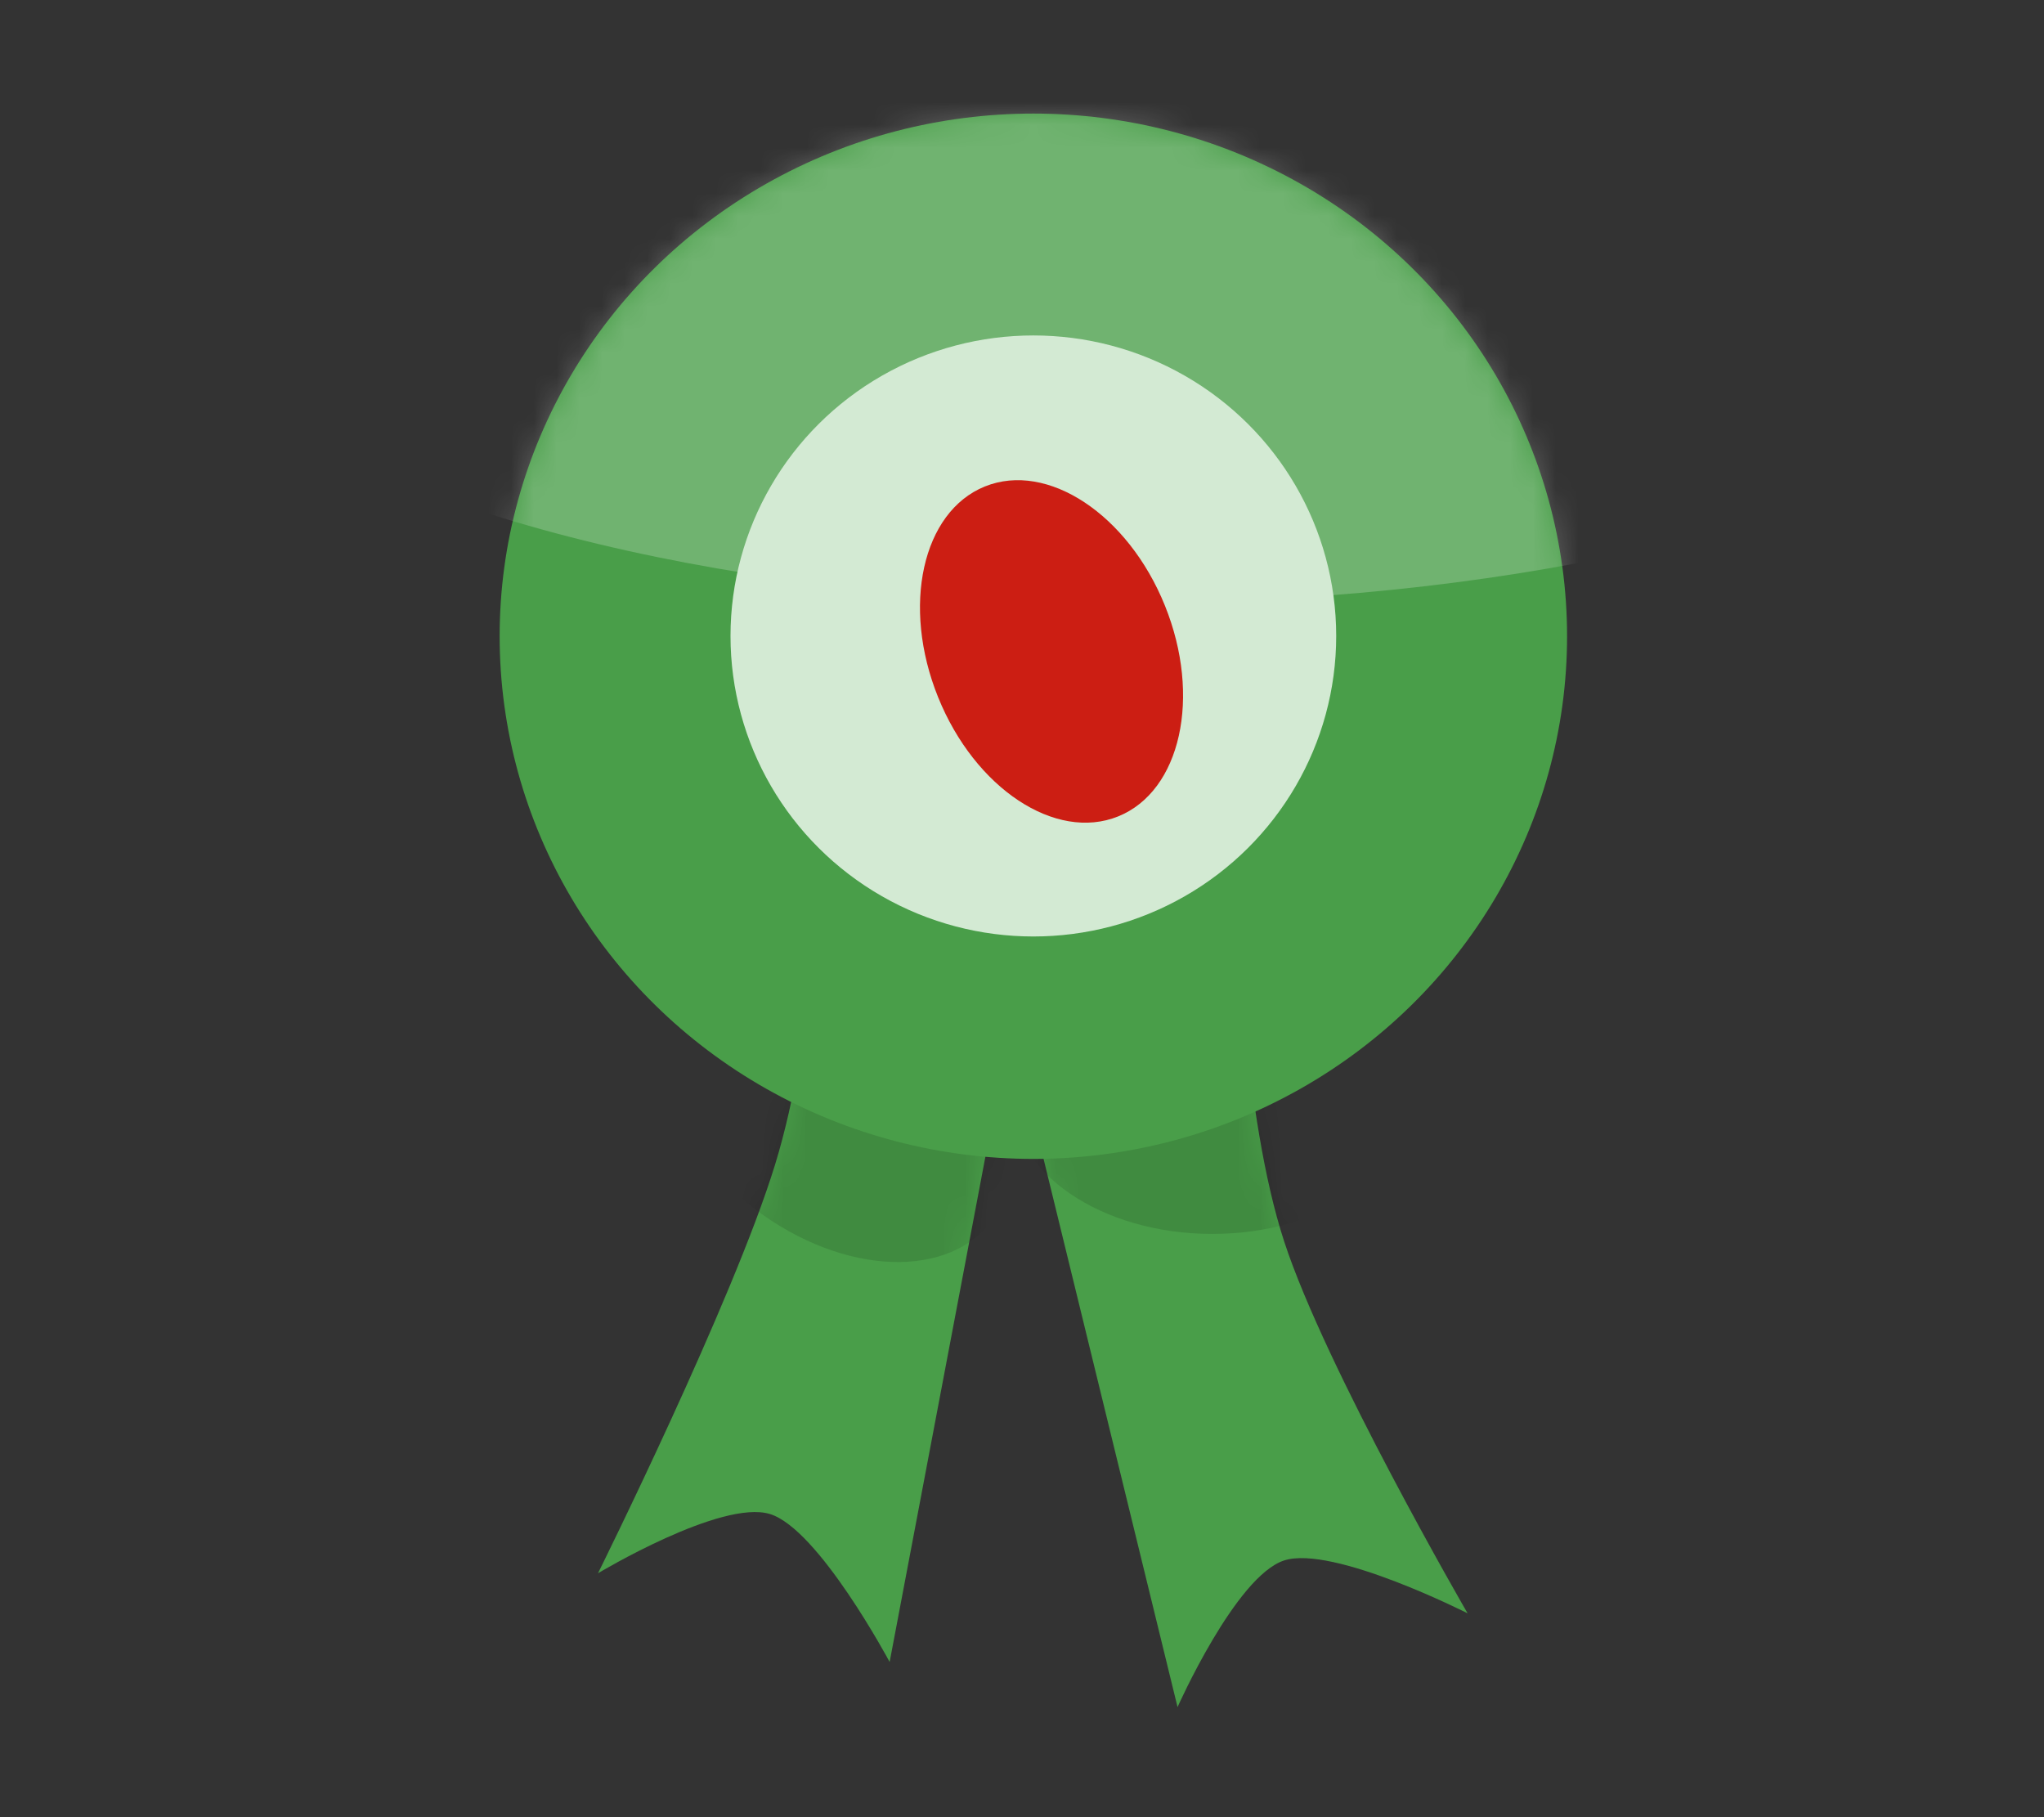
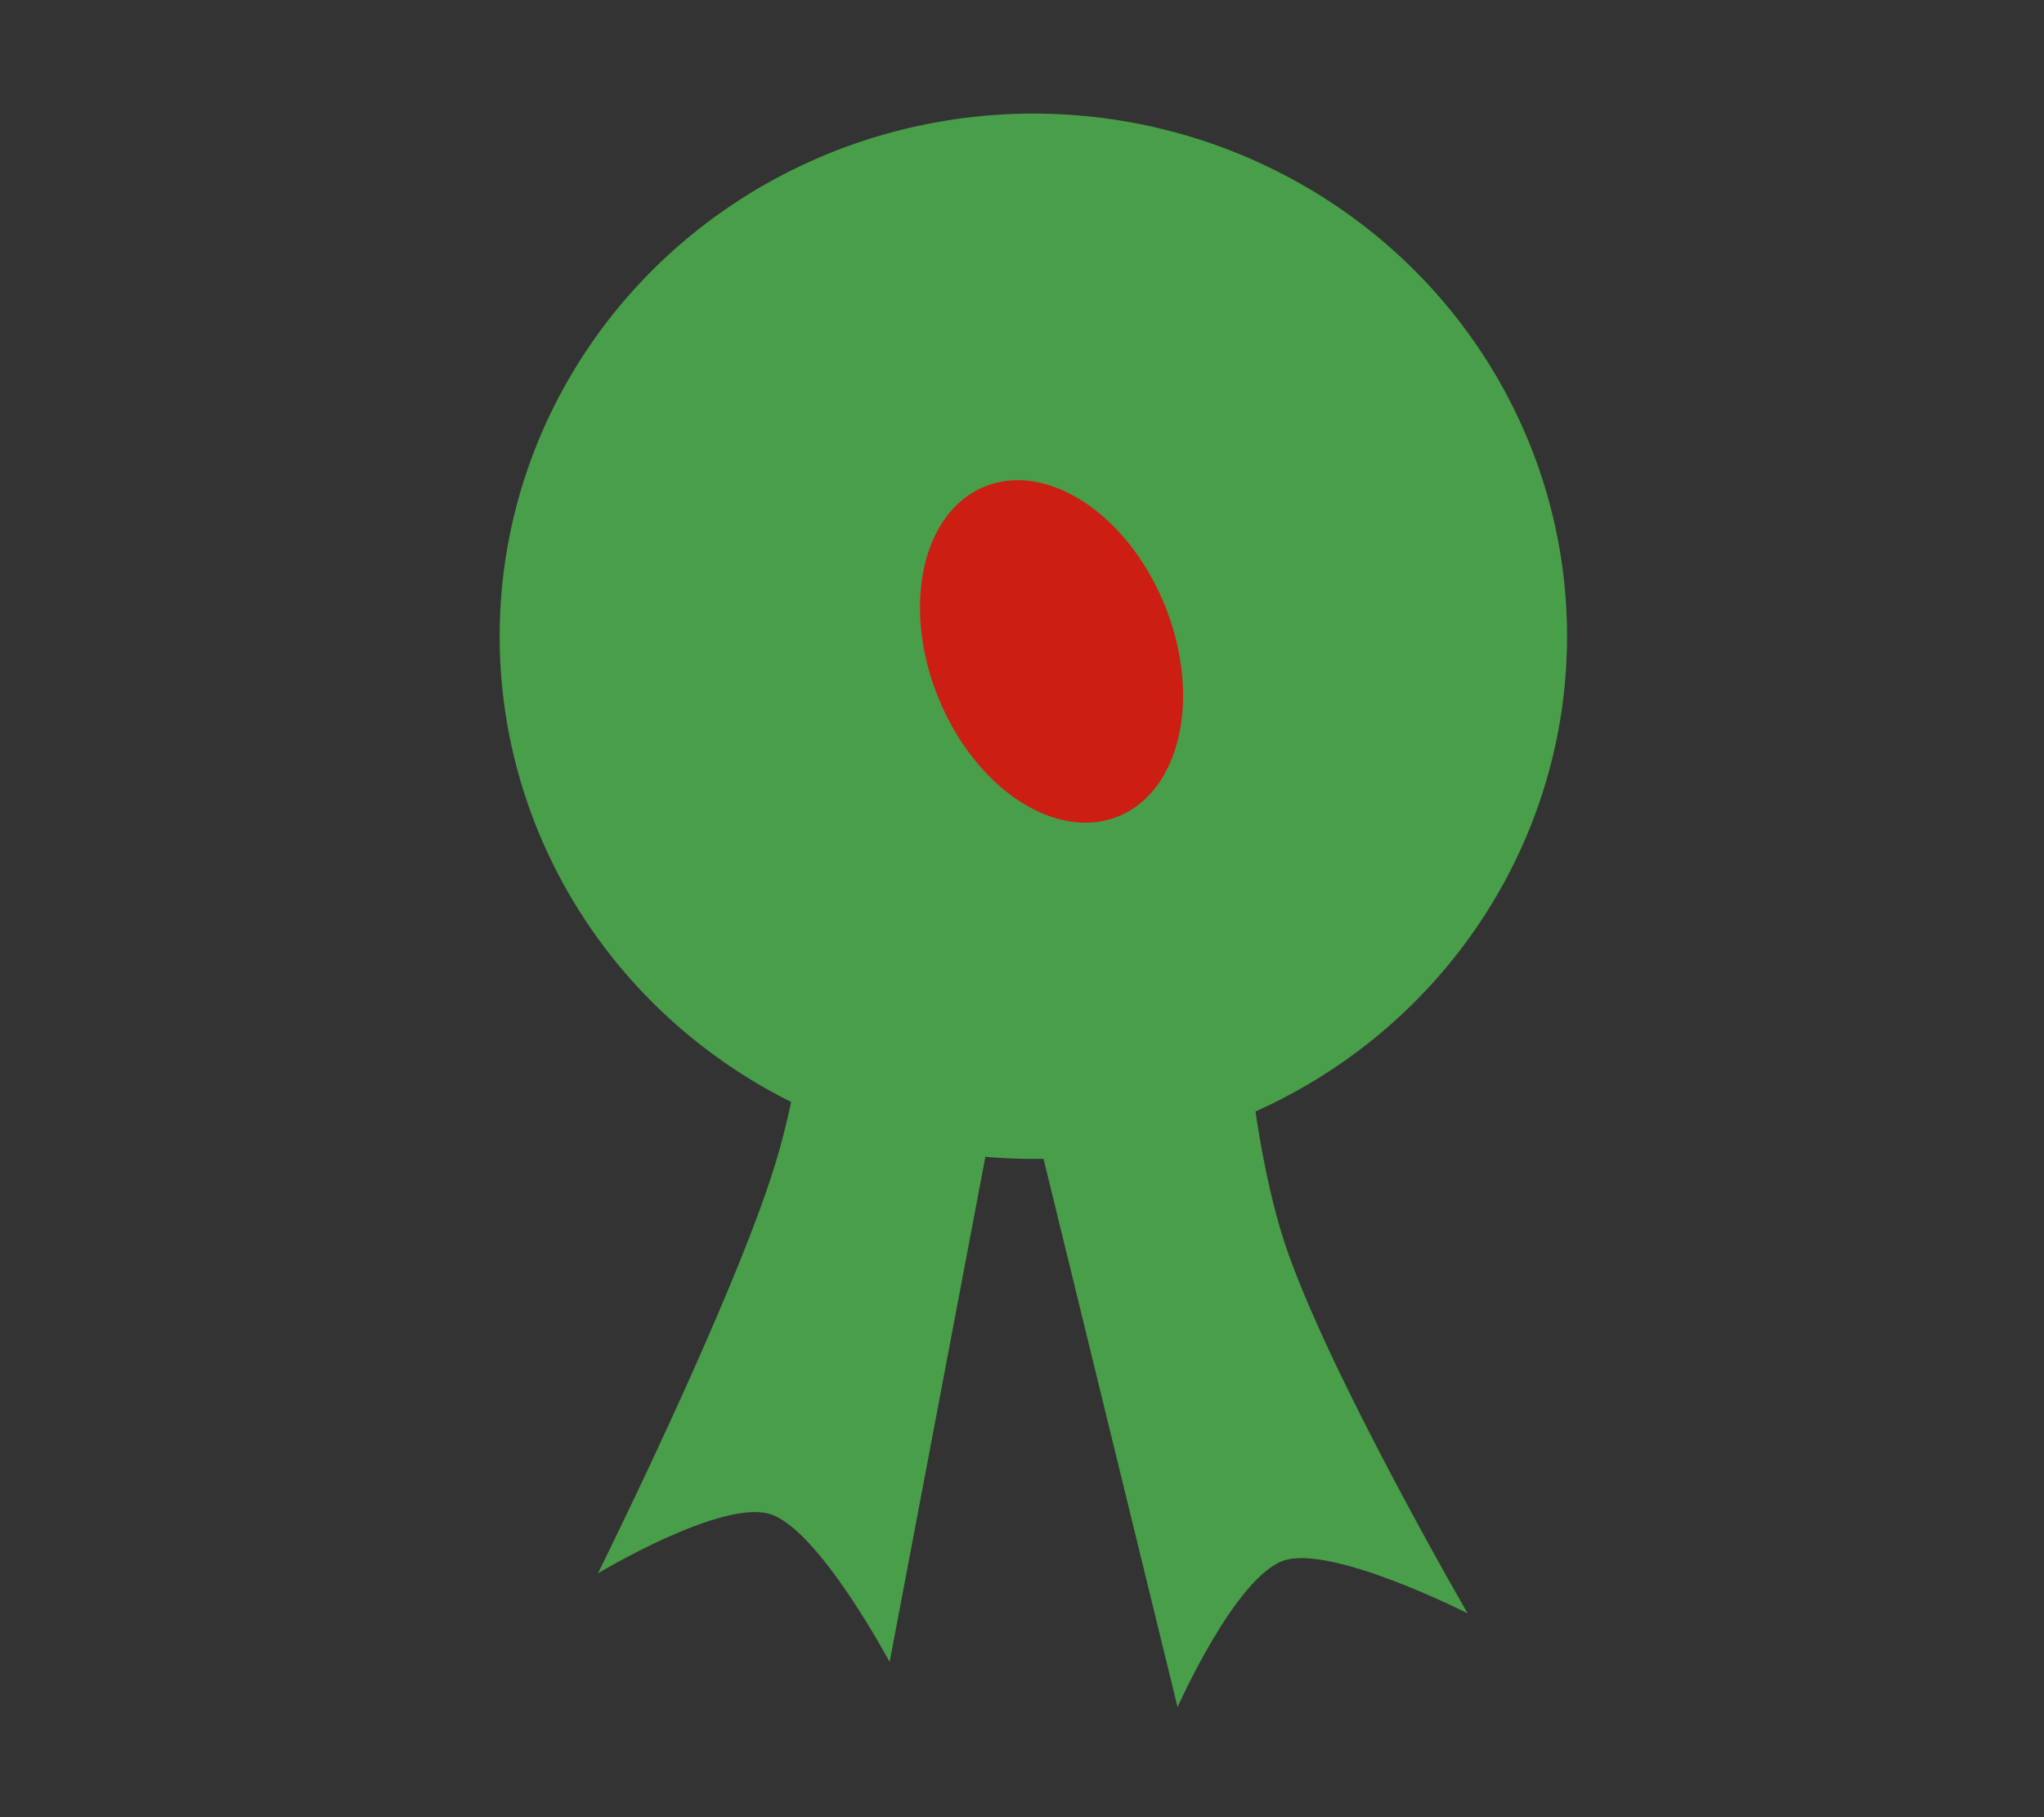
<svg xmlns="http://www.w3.org/2000/svg" width="90" height="80" viewBox="0 0 90 80" fill="none">
  <rect x="0" y="0" width="90" height="80" fill="#333333" stroke="none" />
  <mask id="mask0_1_270" style="mask-type:luminance" maskUnits="userSpaceOnUse" x="0" y="0" width="90" height="80">
    <rect width="90" height="80" fill="white" />
  </mask>
  <g mask="url(#mask0_1_270)">
    <path fill-rule="evenodd" clip-rule="evenodd" d="M44.133 43.589L54.477 39.971C54.477 39.971 54.72 49.071 56.544 54.655C58.368 60.239 64.62 71.025 64.62 71.025C64.62 71.025 58.677 68.008 56.544 68.697C54.411 69.387 51.849 75.153 51.849 75.153L44.133 43.589Z" fill="#499E49" />
    <mask id="mask1_1_270" style="mask-type:luminance" maskUnits="userSpaceOnUse" x="44" y="39" width="21" height="37">
-       <path fill-rule="evenodd" clip-rule="evenodd" d="M44.133 43.589L54.477 39.971C54.477 39.971 54.72 49.071 56.544 54.655C58.368 60.239 64.62 71.025 64.62 71.025C64.62 71.025 58.677 68.008 56.544 68.697C54.411 69.387 51.849 75.153 51.849 75.153L44.133 43.589Z" fill="white" />
-     </mask>
+       </mask>
    <g mask="url(#mask1_1_270)">
-       <ellipse cx="53.376" cy="48.266" rx="8.855" ry="6.057" fill="black" fill-opacity="0.118" />
-     </g>
+       </g>
    <path fill-rule="evenodd" clip-rule="evenodd" d="M35.927 38.036L45.148 41.641L39.172 73.168C39.172 73.168 36.044 67.306 33.899 66.653C31.754 66.001 26.33 69.262 26.33 69.262C26.33 69.262 32.282 57.274 34.125 51.279C35.967 45.283 35.927 38.036 35.927 38.036Z" fill="#499E49" />
    <mask id="mask2_1_270" style="mask-type:luminance" maskUnits="userSpaceOnUse" x="26" y="38" width="20" height="36">
-       <path fill-rule="evenodd" clip-rule="evenodd" d="M35.927 38.036L45.148 41.641L39.172 73.168C39.172 73.168 36.044 67.306 33.899 66.653C31.754 66.001 26.33 69.262 26.33 69.262C26.33 69.262 32.282 57.274 34.125 51.279C35.967 45.283 35.927 38.036 35.927 38.036Z" fill="white" />
+       <path fill-rule="evenodd" clip-rule="evenodd" d="M35.927 38.036L45.148 41.641L39.172 73.168C39.172 73.168 36.044 67.306 33.899 66.653C31.754 66.001 26.33 69.262 26.33 69.262C26.33 69.262 32.282 57.274 34.125 51.279C35.967 45.283 35.927 38.036 35.927 38.036" fill="white" />
    </mask>
    <g mask="url(#mask2_1_270)">
-       <ellipse cx="36.73" cy="48.266" rx="8.855" ry="6.057" transform="rotate(39 36.73 48.266)" fill="black" fill-opacity="0.118" />
-     </g>
+       </g>
    <ellipse cx="45.5" cy="28.01" rx="23.5" ry="23.01" fill="#499E49" />
    <mask id="mask3_1_270" style="mask-type:luminance" maskUnits="userSpaceOnUse" x="22" y="5" width="47" height="47">
-       <ellipse cx="45.5" cy="28.01" rx="23.5" ry="23.01" fill="white" />
-     </mask>
+       </mask>
    <g mask="url(#mask3_1_270)">
      <ellipse cx="49.875" cy="9.405" rx="44.521" ry="17.134" fill="white" fill-opacity="0.214" />
    </g>
-     <ellipse cx="45.5" cy="27.998" rx="13.335" ry="13.23" fill="#D3EAD3" />
    <ellipse cx="46.3" cy="28.679" rx="5.385" ry="7.833" transform="rotate(-22 46.3 28.679)" fill="#CC1E13" />
  </g>
</svg>